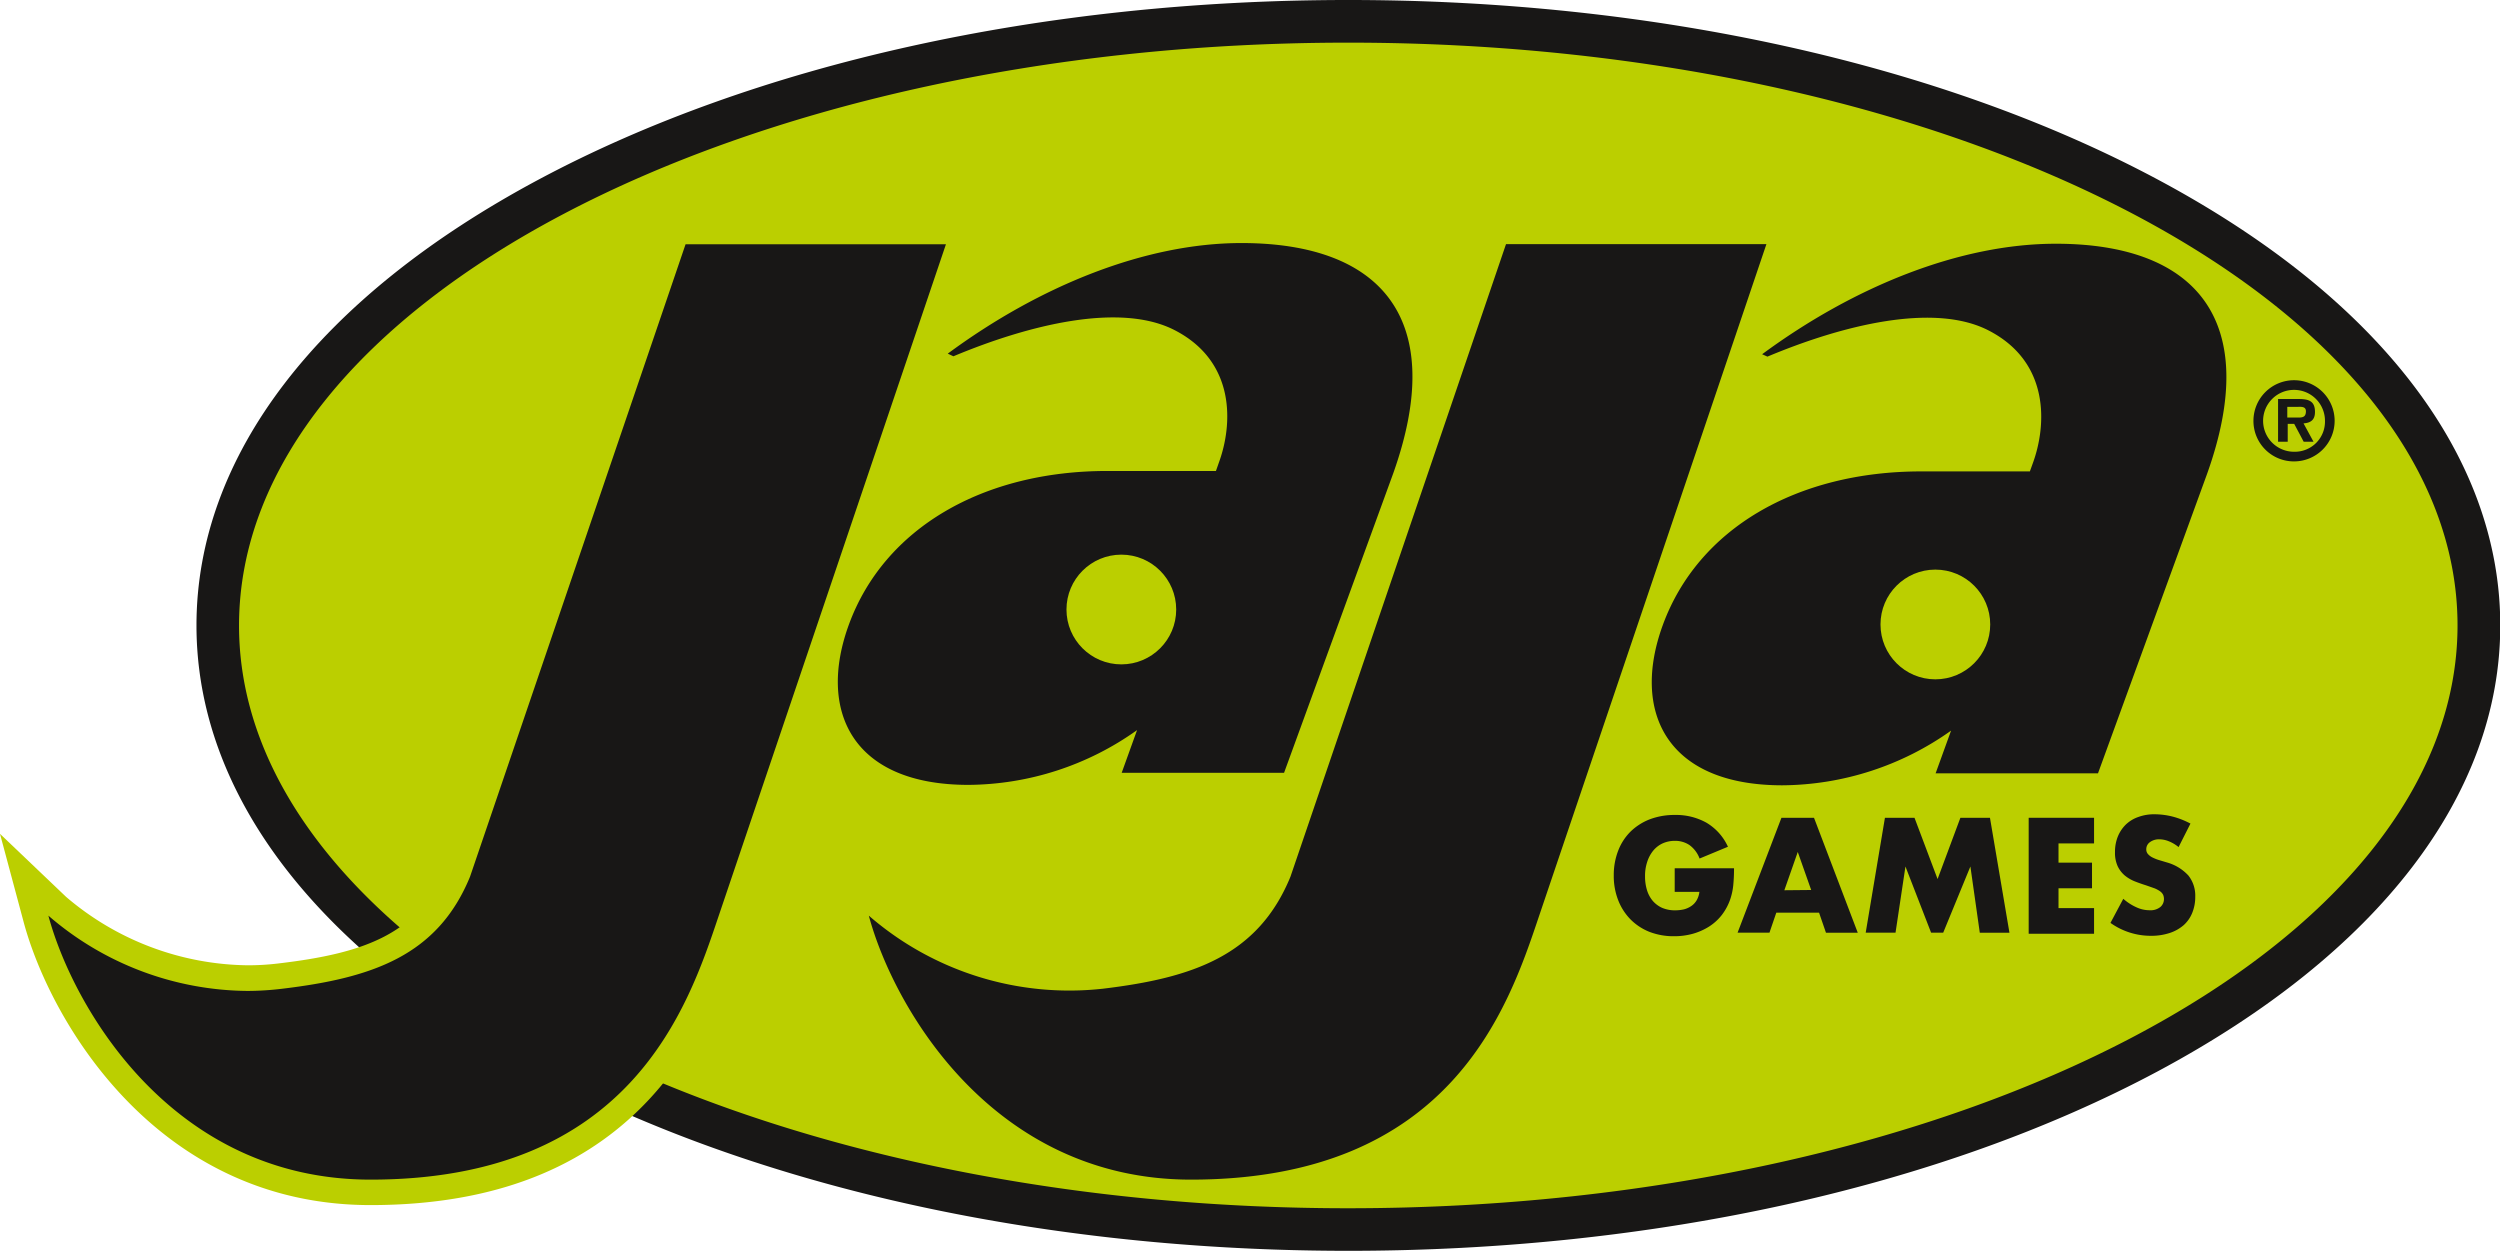
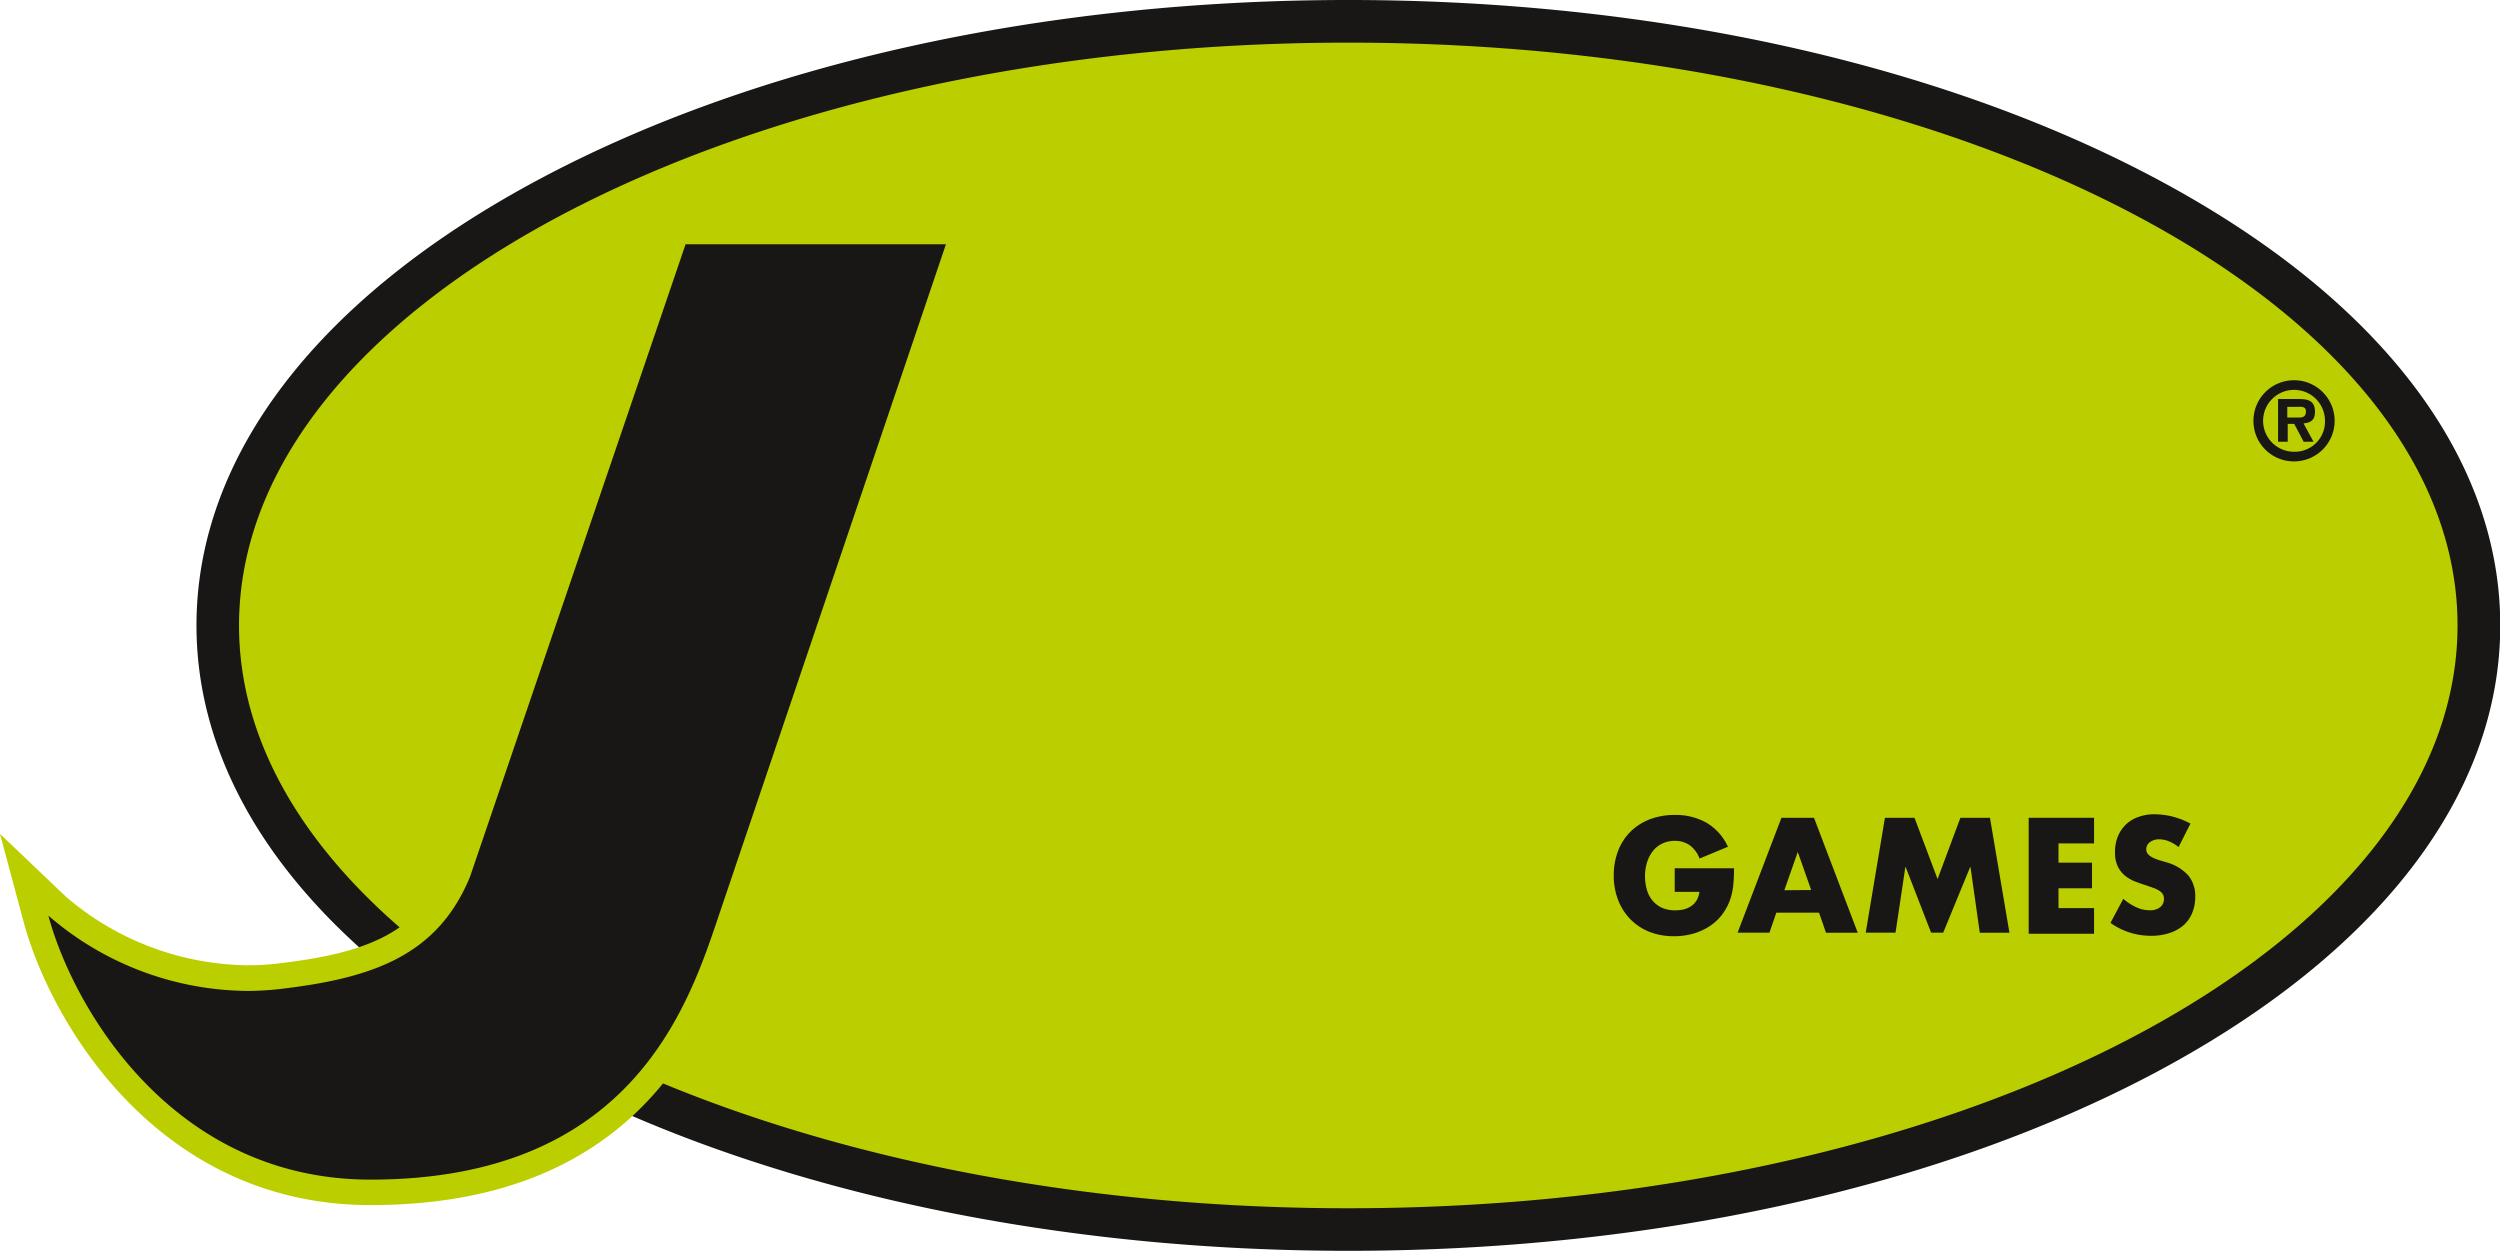
<svg xmlns="http://www.w3.org/2000/svg" id="Layer_1" data-name="Layer 1" viewBox="0 0 292.53 146.36">
  <defs>
    <style>.cls-1{fill:#bbcf00;}.cls-2{fill:#181716;}</style>
  </defs>
  <ellipse class="cls-1" cx="157.7" cy="73.11" rx="134.34" ry="72.78" />
-   <path class="cls-2" d="M192.66,59.88h30.47l-26.62,78.67c-3.6,10.72-10.33,30.79-40.71,30.79-23.26,0-34.83-20.21-37.7-30.89A35.78,35.78,0,0,0,145.5,147c10.48-1.26,18.15-3.85,21.94-13.11Z" transform="translate(-16.44 -31.31)" />
-   <path class="cls-2" d="M257,59.83c-11.23,0-23.61,5-34.37,12.93l.62.28c8.67-3.64,19.57-6.42,26-3,7.1,3.74,6.65,11.08,5.07,15.43l-.36,1H241.25c-14.51,0-26.11,6.65-30.25,18-3.65,10,.32,18.73,14,18.73a34.41,34.41,0,0,0,19.74-6.4l-1.81,5h19l12.75-35C281.14,68.77,273.4,59.83,257,59.83Z" transform="translate(-16.44 -31.31)" />
-   <circle class="cls-1" cx="226.46" cy="73.07" r="6.42" />
  <path class="cls-2" d="M212.4,132.91h6.94a19.23,19.23,0,0,1-.09,2,7.38,7.38,0,0,1-.35,1.62,6.43,6.43,0,0,1-1,1.86,5.92,5.92,0,0,1-1.51,1.36,7.21,7.21,0,0,1-1.9.83,8.12,8.12,0,0,1-2.17.28,7.8,7.8,0,0,1-2.87-.51,6.5,6.5,0,0,1-2.22-1.46,6.59,6.59,0,0,1-1.44-2.24,7.75,7.75,0,0,1-.52-2.9,7.85,7.85,0,0,1,.51-2.88,6.35,6.35,0,0,1,1.44-2.24,6.7,6.7,0,0,1,2.26-1.45,8.1,8.1,0,0,1,2.94-.51,7.28,7.28,0,0,1,3.7.91,6.3,6.3,0,0,1,2.51,2.81l-3.32,1.38a3.39,3.39,0,0,0-1.2-1.59,3,3,0,0,0-1.69-.48,3.43,3.43,0,0,0-1.42.29,3.14,3.14,0,0,0-1.1.84,4,4,0,0,0-.71,1.31,5.12,5.12,0,0,0-.26,1.71,5.41,5.41,0,0,0,.22,1.59,3.59,3.59,0,0,0,.67,1.27,3.18,3.18,0,0,0,1.11.83,3.83,3.83,0,0,0,1.53.29,4.71,4.71,0,0,0,1-.11,2.68,2.68,0,0,0,.86-.38,2.05,2.05,0,0,0,.64-.67,2.56,2.56,0,0,0,.33-1H212.4Z" transform="translate(-16.44 -31.31)" />
  <path class="cls-2" d="M229.29,138.1h-5l-.8,2.34h-3.73L224.89,127h3.81l5.12,13.45H230.1Zm-.92-2.65L226.8,131l-1.57,4.48Z" transform="translate(-16.44 -31.31)" />
  <path class="cls-2" d="M234.75,140.44,237,127h3.46l2.7,7.17,2.67-7.17h3.46l2.28,13.45h-3.47L247,132.7l-3.18,7.74H242.4l-3-7.74-1.16,7.74Z" transform="translate(-16.44 -31.31)" />
  <path class="cls-2" d="M261.47,130h-4.16v2.25h3.92v3h-3.92v2.32h4.16v3h-7.65V127h7.65Z" transform="translate(-16.44 -31.31)" />
  <path class="cls-2" d="M271.36,130.43a4.29,4.29,0,0,0-1.14-.68,3,3,0,0,0-1.1-.23,1.77,1.77,0,0,0-1.11.33,1,1,0,0,0-.43.83.8.8,0,0,0,.22.59,1.71,1.71,0,0,0,.56.4,4.7,4.7,0,0,0,.78.3l.87.26a5.38,5.38,0,0,1,2.5,1.53,3.78,3.78,0,0,1,.8,2.49,4.87,4.87,0,0,1-.35,1.87,3.87,3.87,0,0,1-1,1.44,4.74,4.74,0,0,1-1.64.92,6.83,6.83,0,0,1-2.2.33,8.11,8.11,0,0,1-4.73-1.51l1.5-2.82a6.13,6.13,0,0,0,1.55,1,3.68,3.68,0,0,0,1.52.34,1.83,1.83,0,0,0,1.28-.39,1.22,1.22,0,0,0,.41-.89,1.25,1.25,0,0,0-.1-.53,1.13,1.13,0,0,0-.36-.41,3.22,3.22,0,0,0-.65-.35l-1-.35c-.45-.14-.9-.3-1.33-.47a4.45,4.45,0,0,1-1.16-.69,3.29,3.29,0,0,1-.82-1.08,3.77,3.77,0,0,1-.31-1.65,4.75,4.75,0,0,1,.33-1.81,4.17,4.17,0,0,1,.92-1.39,4,4,0,0,1,1.47-.9,5.35,5.35,0,0,1,1.93-.32,8.69,8.69,0,0,1,2.09.27,9.55,9.55,0,0,1,2.09.82Z" transform="translate(-16.44 -31.31)" />
  <path class="cls-2" d="M280.12,80.55a4.75,4.75,0,1,1,4.75,4.75A4.73,4.73,0,0,1,280.12,80.55Zm8.37,0a3.62,3.62,0,1,0-3.62,3.62A3.53,3.53,0,0,0,288.49,80.55ZM287.15,83H286l-1.11-2.09h-.76V83H283V78h2.4c1.14,0,1.92.2,1.92,1.51,0,.91-.47,1.28-1.34,1.34Zm-1.75-2.83c.55,0,.86-.12.86-.74s-.64-.51-1.12-.51h-1.06v1.25Z" transform="translate(-16.44 -31.31)" />
  <path class="cls-2" d="M79.49,156.67c2.18,1.16,4.45,2.27,6.74,3.34a30.14,30.14,0,0,0,3.62-3.72A114.44,114.44,0,0,1,66.5,142.51a18.5,18.5,0,0,1-3.36,3.61A112.33,112.33,0,0,0,79.49,156.67Z" transform="translate(-16.44 -31.31)" />
  <path class="cls-2" d="M268.91,52.31c-25.34-13.54-59-21-94.71-21s-69.37,7.46-94.71,21c-25.83,13.8-40.06,32.34-40.06,52.18,0,14.08,7.17,27.49,20.55,39A14,14,0,0,0,63.41,140c-12-10.34-19-22.5-19-35.49,0-37.61,58.23-68.21,129.8-68.21S304,66.88,304,104.49s-58.22,68.2-129.79,68.2c-30.45,0-58.48-5.54-80.65-14.8a35.57,35.57,0,0,1-3.48,3.86c23.78,10.31,53.16,15.92,84.13,15.92,35.73,0,69.37-7.46,94.71-21C294.74,142.86,309,124.33,309,104.49S294.74,66.11,268.91,52.31Z" transform="translate(-16.44 -31.31)" />
-   <path class="cls-2" d="M161.71,59.75c-11.24,0-23.61,5-34.37,12.94L128,73c8.67-3.63,19.56-6.41,26-3,7.11,3.74,6.66,11.07,5.07,15.42l-.35,1H146c-14.5,0-26.1,6.65-30.24,18-3.65,10,.31,18.73,14,18.73a34.32,34.32,0,0,0,19.73-6.41l-1.8,5h19l12.76-35C185.89,68.69,178.15,59.75,161.71,59.75Z" transform="translate(-16.44 -31.31)" />
  <circle class="cls-1" cx="131.21" cy="71.32" r="6.42" />
  <path class="cls-2" d="M59.8,170.84c-24.17,0-36.17-20.93-39.15-32l-1.4-5.23,3.89,3.76a34.83,34.83,0,0,0,22.24,8.39h0a32.55,32.55,0,0,0,3.94-.24c10.22-1.23,17.25-3.7,20.73-12.19l25.54-75h33.63L101.93,139C98.2,150.14,91.26,170.84,59.8,170.84Z" transform="translate(-16.44 -31.31)" />
  <path class="cls-1" d="M127.13,59.88l-26.62,78.67c-3.6,10.72-10.33,30.79-40.71,30.79-23.26,0-34.83-20.21-37.7-30.89a36,36,0,0,0,23.28,8.81A34.47,34.47,0,0,0,49.5,147c10.48-1.26,18.15-3.85,21.94-13.11l25.22-74h30.47m4.18-3H94.51l-.69,2L68.63,132.85c-3.23,7.77-9.59,10-19.49,11.18a29.65,29.65,0,0,1-3.76.23,33.28,33.28,0,0,1-21.2-8l-7.74-7.38,2.77,10.33c3.07,11.45,15.51,33.11,40.59,33.11,32.54,0,40-22.18,43.55-32.84L130,60.85l1.34-4Z" transform="translate(-16.44 -31.31)" />
</svg>